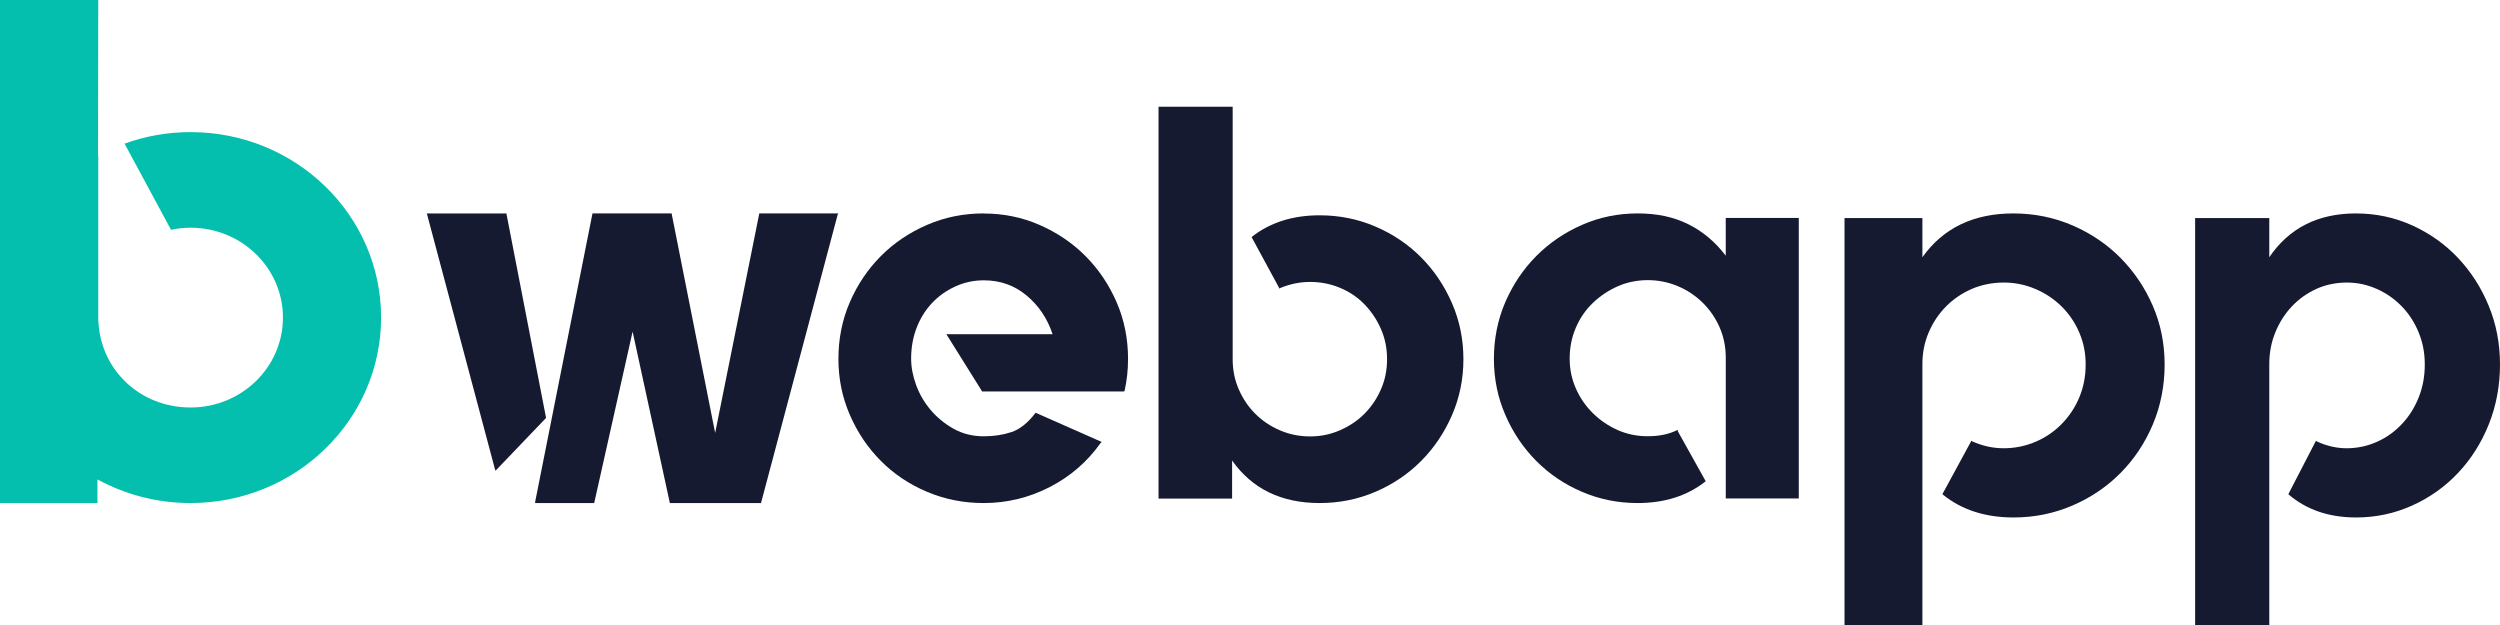
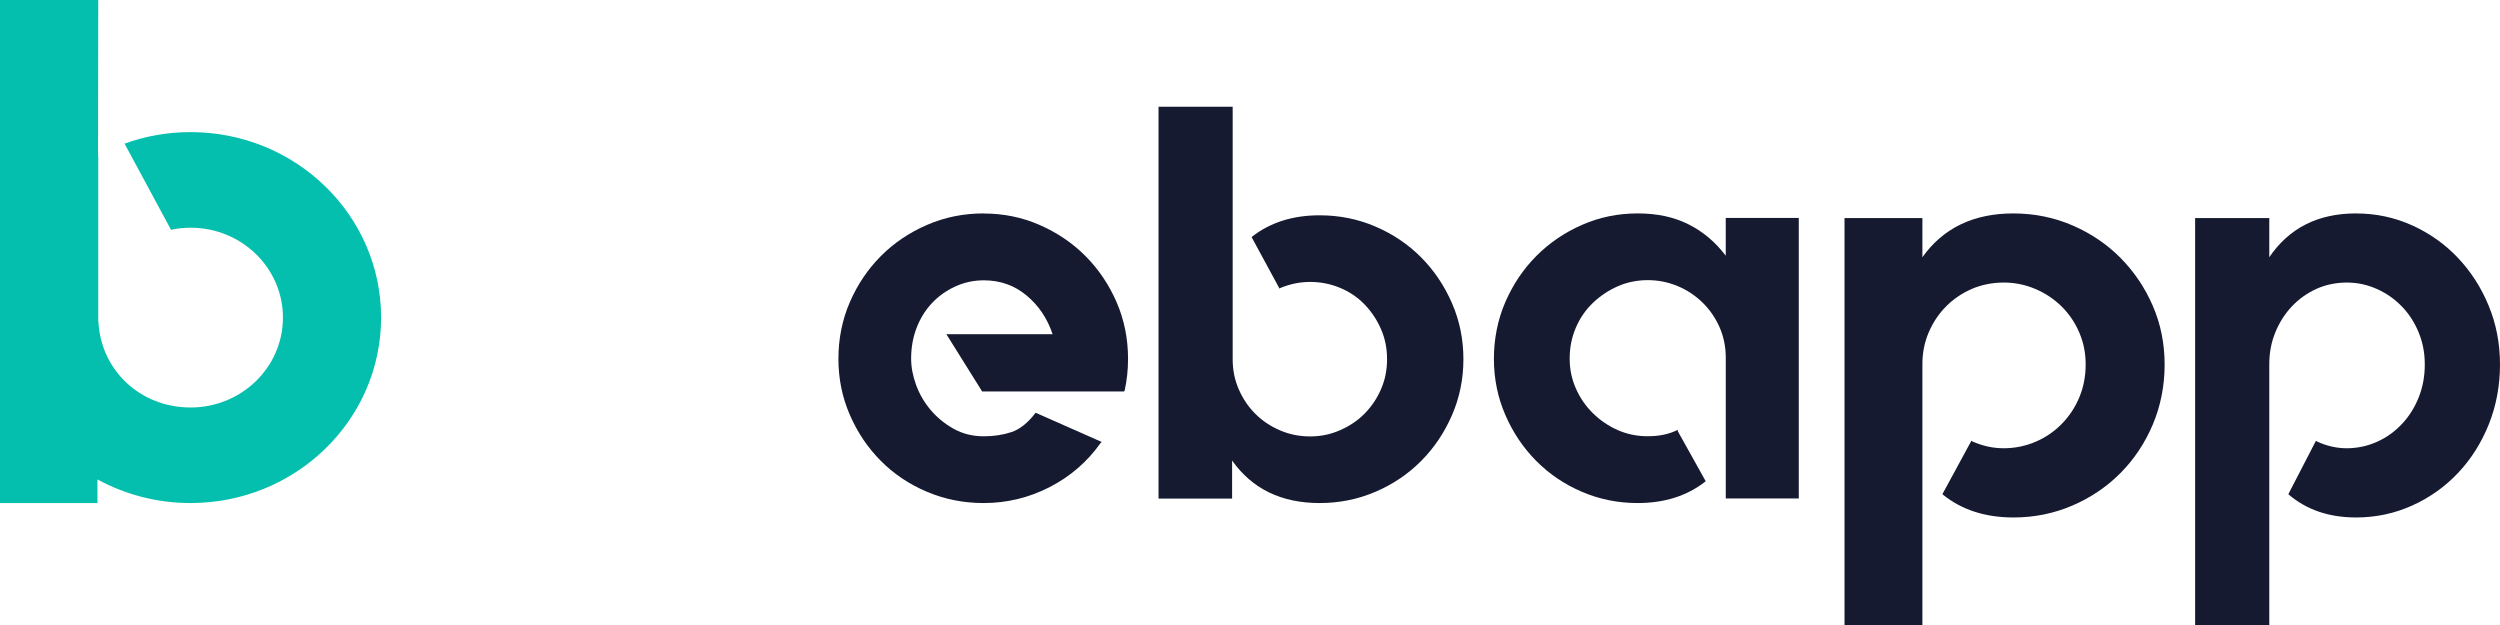
<svg xmlns="http://www.w3.org/2000/svg" width="164" height="41" viewBox="0 0 164 41" fill="none">
  <path d="M12.5 8.666C10.977 8.666 9.518 8.935 8.17 9.423L11.22 15.075C11.633 14.986 12.061 14.937 12.502 14.937C15.847 14.937 18.561 17.577 18.561 20.834C18.561 24.091 15.849 26.731 12.502 26.731C9.155 26.731 6.605 24.236 6.458 21.105L6.445 21.12V10.19C6.445 10.19 6.435 10.196 6.43 10.198L6.445 0H0V33H6.394V31.45C8.202 32.436 10.283 33 12.5 33C19.403 33 25 27.553 25 20.832C25 14.111 19.403 8.666 12.5 8.666Z" fill="#04BFAD" />
-   <path d="M33.226 14.038L35.822 27.415L32.512 30.874L32.474 30.797L28 14.002H33.228V14.041L33.226 14.038ZM49.81 14H55L54.962 14.038L49.922 33H43.943L41.499 21.753L38.979 33H35.106V32.923L38.867 14H44.057L46.914 28.402L49.81 14Z" fill="#151A30" />
  <path d="M64.54 14.006C65.837 14.006 67.059 14.258 68.207 14.761C69.356 15.265 70.358 15.944 71.214 16.804C72.07 17.664 72.747 18.67 73.249 19.823C73.749 20.978 74 22.216 74 23.542C74 24.255 73.926 24.941 73.78 25.605L73.743 25.679H64.429L62.081 21.922H69.049C68.707 20.891 68.137 20.044 67.343 19.383C66.549 18.72 65.612 18.389 64.538 18.389C63.877 18.389 63.254 18.523 62.667 18.792C62.081 19.061 61.573 19.422 61.145 19.875C60.717 20.327 60.379 20.866 60.136 21.488C59.894 22.11 59.77 22.79 59.77 23.524C59.77 24.086 59.881 24.666 60.101 25.266C60.322 25.865 60.638 26.408 61.054 26.898C61.47 27.388 61.97 27.797 62.556 28.126C63.143 28.456 63.803 28.621 64.536 28.621C65.197 28.621 65.802 28.528 66.351 28.345C66.9 28.161 67.419 27.75 67.909 27.111L67.946 27.074L68.018 27.111L72.271 28.991L72.197 29.066C71.317 30.303 70.199 31.268 68.843 31.961C67.487 32.653 66.051 33 64.534 33C63.213 33 61.974 32.754 60.811 32.262C59.651 31.773 58.642 31.097 57.786 30.237C56.93 29.378 56.251 28.373 55.751 27.218C55.249 26.065 55 24.838 55 23.536C55 22.235 55.249 20.972 55.751 19.817C56.253 18.664 56.93 17.657 57.786 16.798C58.642 15.938 59.649 15.258 60.811 14.754C61.972 14.25 63.213 14 64.534 14L64.54 14.006Z" fill="#151A30" />
  <path d="M86.567 14.124C87.86 14.124 89.079 14.369 90.224 14.86C91.369 15.35 92.368 16.022 93.222 16.879C94.075 17.736 94.75 18.74 95.251 19.89C95.75 21.04 96 22.264 96 23.562C96 24.86 95.75 26.084 95.251 27.234C94.75 28.386 94.075 29.388 93.222 30.245C92.368 31.102 91.369 31.776 90.224 32.264C89.079 32.755 87.86 33 86.567 33C84.056 33 82.143 32.071 80.826 30.21V32.707H76V7H80.863V23.562C80.863 24.273 80.996 24.932 81.265 25.544C81.532 26.156 81.891 26.69 82.344 27.141C82.796 27.595 83.331 27.955 83.953 28.225C84.575 28.495 85.238 28.629 85.945 28.629C86.653 28.629 87.279 28.495 87.901 28.225C88.523 27.955 89.058 27.597 89.51 27.141C89.961 26.686 90.32 26.156 90.589 25.544C90.858 24.932 90.991 24.273 90.991 23.562C90.991 22.851 90.858 22.192 90.589 21.579C90.32 20.968 89.961 20.43 89.51 19.964C89.058 19.5 88.523 19.137 87.901 18.88C87.279 18.622 86.627 18.495 85.945 18.495C85.264 18.495 84.628 18.629 83.972 18.898L83.935 18.936L83.898 18.861L82.106 15.556L82.143 15.519C83.338 14.589 84.813 14.124 86.567 14.124Z" fill="#151A30" />
  <path d="M118 14.289V32.7H113.211V23.472C113.211 22.757 113.076 22.094 112.809 21.478C112.54 20.864 112.169 20.321 111.693 19.854C111.217 19.387 110.669 19.023 110.048 18.765C109.426 18.507 108.773 18.377 108.09 18.377C107.407 18.377 106.726 18.513 106.116 18.784C105.507 19.054 104.965 19.418 104.489 19.875C104.014 20.331 103.642 20.873 103.373 21.501C103.105 22.129 102.971 22.8 102.971 23.515C102.971 24.23 103.105 24.859 103.373 25.474C103.642 26.09 104.014 26.632 104.489 27.101C104.965 27.57 105.507 27.939 106.116 28.21C106.726 28.481 107.382 28.617 108.09 28.617C108.845 28.617 109.492 28.483 110.027 28.212H110.064V28.287L111.892 31.564L111.855 31.601C110.661 32.533 109.186 33 107.432 33C106.139 33 104.92 32.754 103.776 32.262C102.629 31.773 101.631 31.097 100.778 30.237C99.925 29.378 99.248 28.373 98.749 27.218C98.248 26.065 98 24.838 98 23.536C98 22.235 98.248 20.972 98.749 19.817C99.249 18.664 99.925 17.657 100.778 16.798C101.631 15.938 102.629 15.258 103.776 14.754C104.92 14.25 106.139 14 107.432 14C108.724 14 109.808 14.238 110.759 14.713C111.709 15.186 112.526 15.874 113.209 16.775V14.296H117.998L118 14.289Z" fill="#151A30" />
  <path d="M132.088 14.002C133.449 14.002 134.736 14.263 135.949 14.783C137.159 15.306 138.212 16.016 139.106 16.919C140 17.823 140.709 18.871 141.225 20.066C141.741 21.26 142 22.544 142 23.916C142 25.288 141.741 26.623 141.225 27.846C140.707 29.066 140.002 30.127 139.106 31.028C138.212 31.931 137.159 32.644 135.949 33.164C134.736 33.684 133.451 33.946 132.088 33.946C130.222 33.946 128.67 33.44 127.434 32.432V32.394L129.326 28.909L129.364 28.948C130.046 29.254 130.738 29.406 131.445 29.406C132.152 29.406 132.87 29.265 133.526 28.984C134.182 28.704 134.755 28.312 135.248 27.811C135.74 27.313 136.125 26.73 136.403 26.065C136.681 25.399 136.819 24.682 136.819 23.914C136.819 23.145 136.681 22.474 136.403 21.821C136.125 21.168 135.74 20.599 135.248 20.111C134.755 19.623 134.182 19.239 133.526 18.959C132.87 18.679 132.177 18.535 131.445 18.535C130.712 18.535 129.988 18.677 129.345 18.955C128.702 19.235 128.141 19.618 127.661 20.102C127.181 20.586 126.803 21.153 126.525 21.801C126.247 22.45 126.109 23.143 126.109 23.884V41H121V14.306H126.109V16.874C127.472 14.959 129.464 14 132.088 14V14.002Z" fill="#151A30" />
  <path d="M154.56 14.002C155.857 14.002 157.082 14.263 158.237 14.783C159.389 15.306 160.392 16.016 161.244 16.919C162.097 17.823 162.771 18.871 163.262 20.066C163.753 21.26 164 22.544 164 23.916C164 25.288 163.753 26.623 163.262 27.846C162.769 29.066 162.097 30.127 161.244 31.028C160.392 31.931 159.389 32.644 158.237 33.164C157.082 33.684 155.858 33.946 154.56 33.946C152.783 33.946 151.304 33.44 150.127 32.432V32.394L151.929 28.909L151.966 28.948C152.615 29.254 153.274 29.406 153.947 29.406C154.621 29.406 155.304 29.265 155.929 28.984C156.554 28.704 157.1 28.312 157.569 27.811C158.038 27.313 158.405 26.73 158.669 26.065C158.934 25.399 159.066 24.682 159.066 23.914C159.066 23.145 158.934 22.474 158.669 21.821C158.405 21.168 158.038 20.599 157.569 20.111C157.1 19.623 156.554 19.239 155.929 18.959C155.304 18.679 154.645 18.535 153.947 18.535C153.25 18.535 152.56 18.677 151.947 18.955C151.335 19.235 150.801 19.618 150.344 20.102C149.887 20.586 149.527 21.153 149.262 21.801C148.997 22.45 148.865 23.143 148.865 23.884V41H144V14.306H148.865V16.874C150.164 14.959 152.061 14 154.56 14V14.002Z" fill="#151A30" />
</svg>